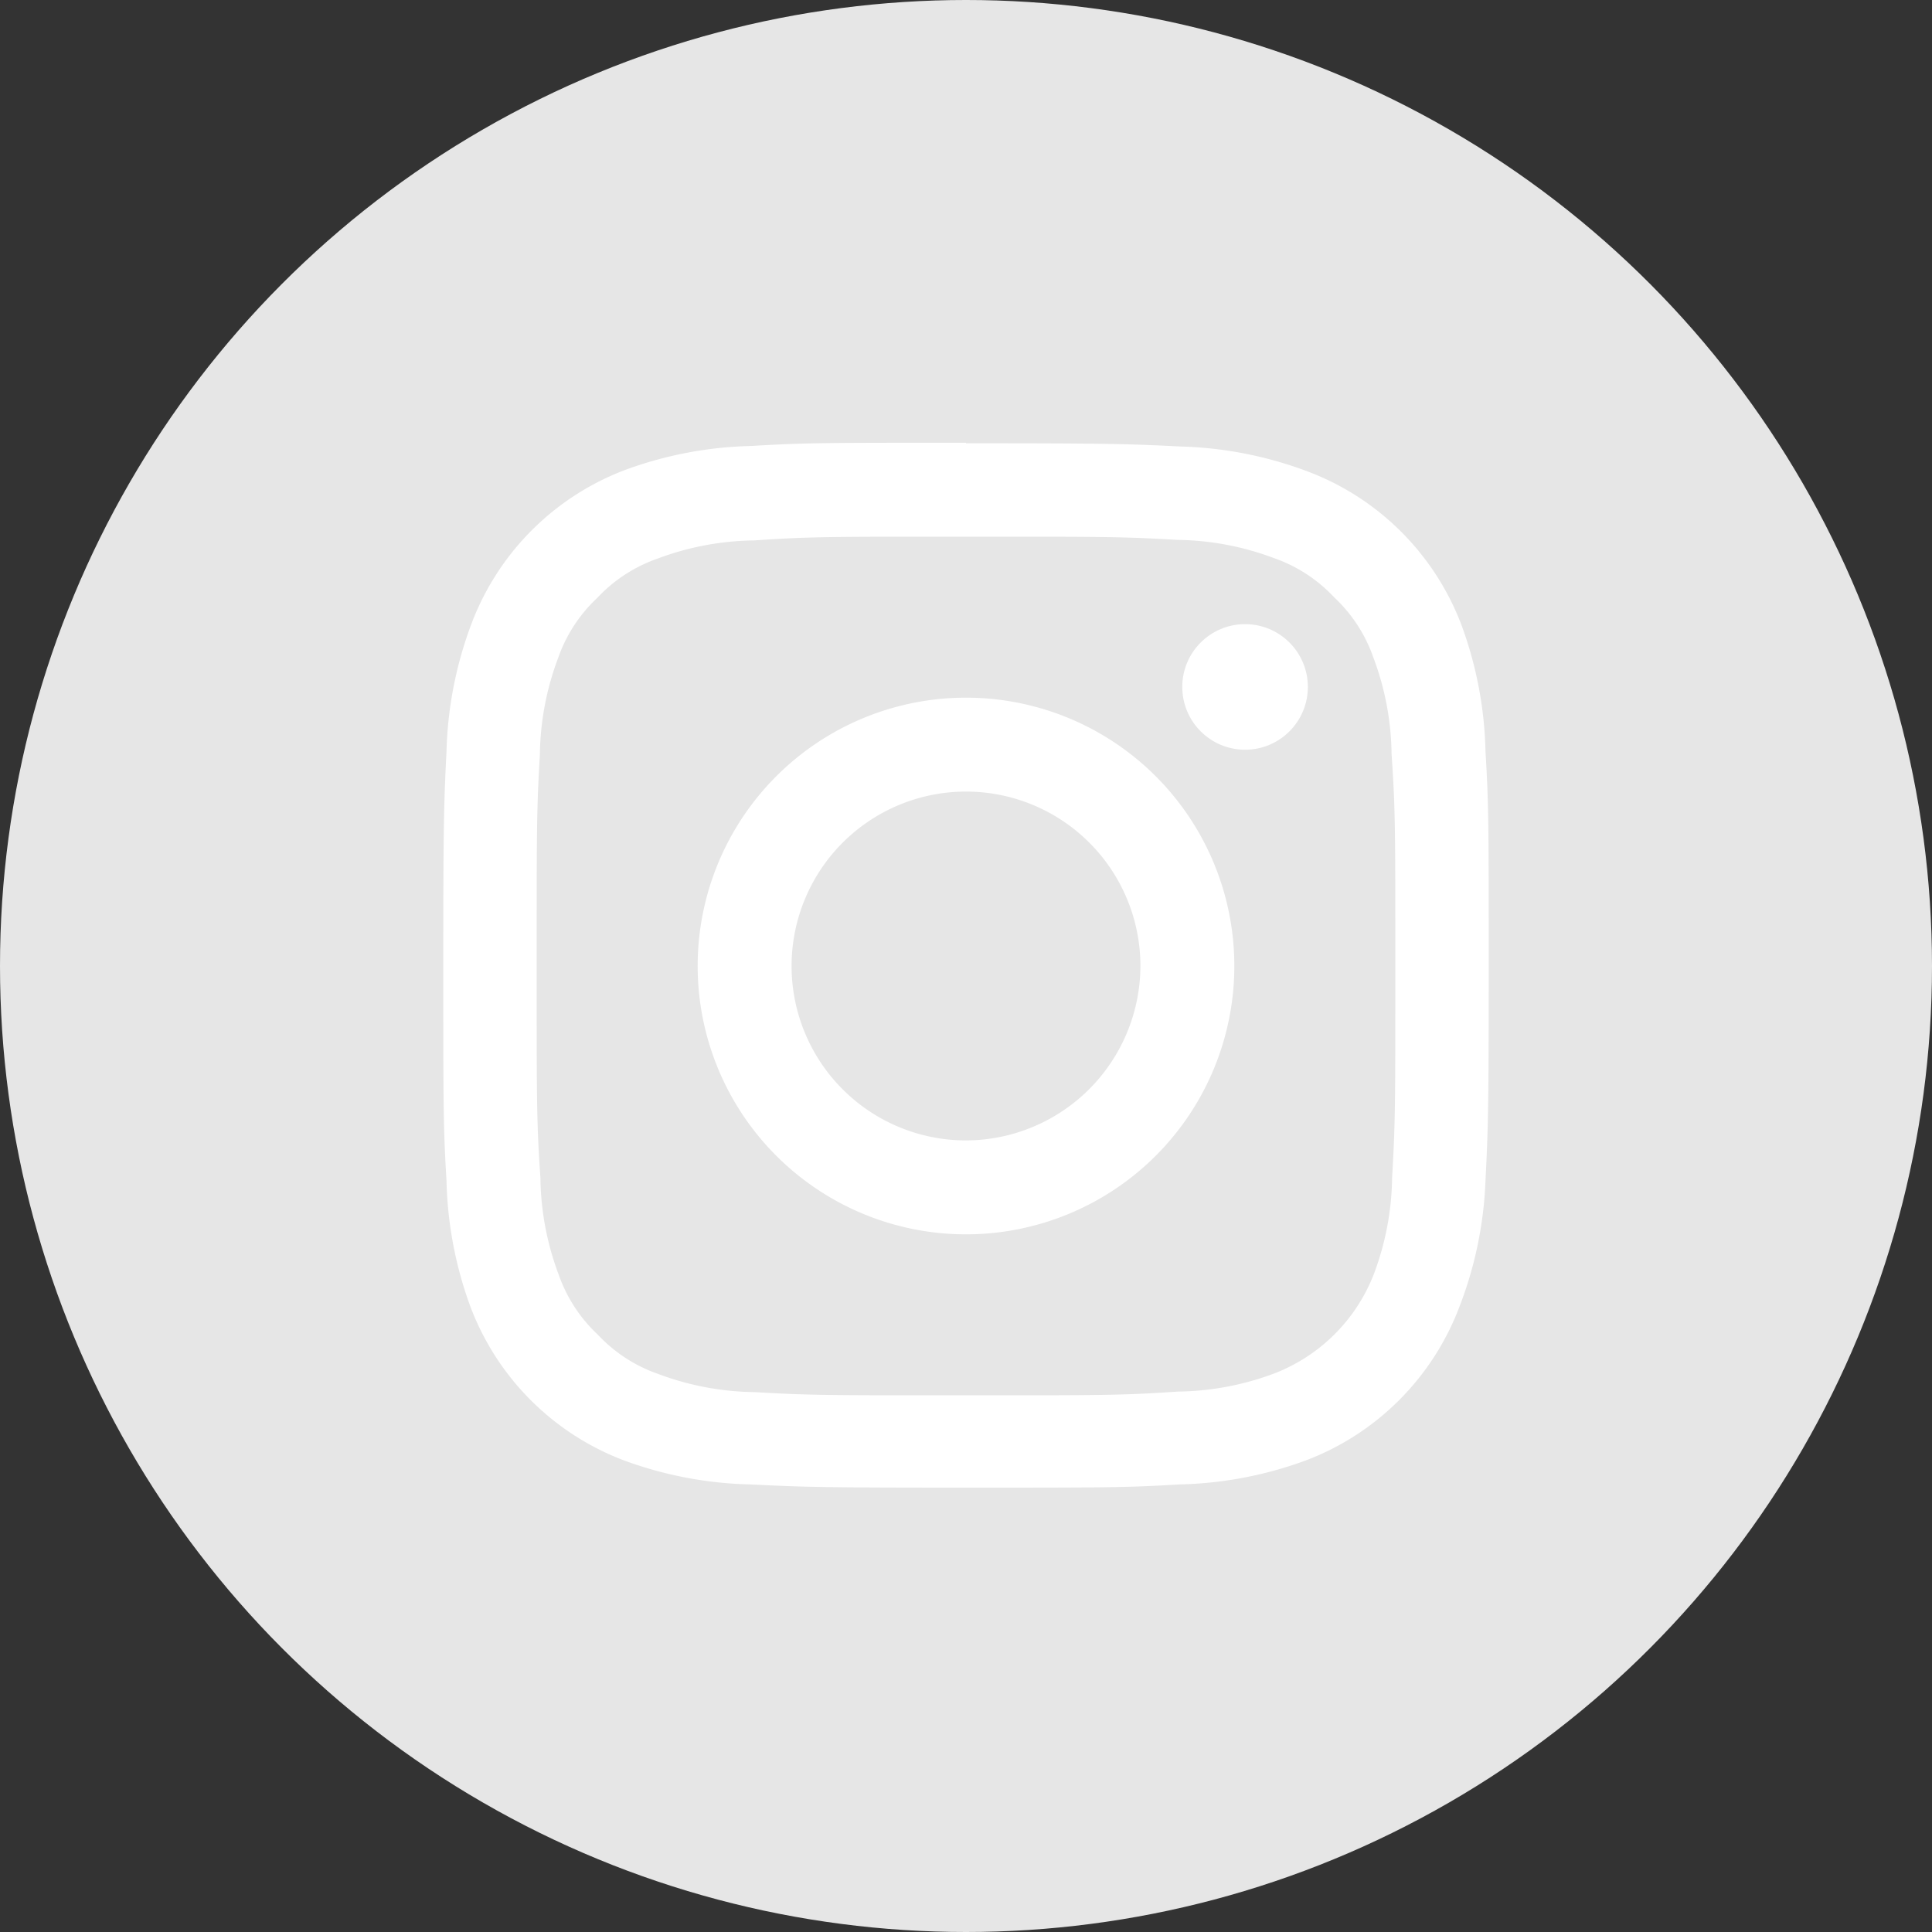
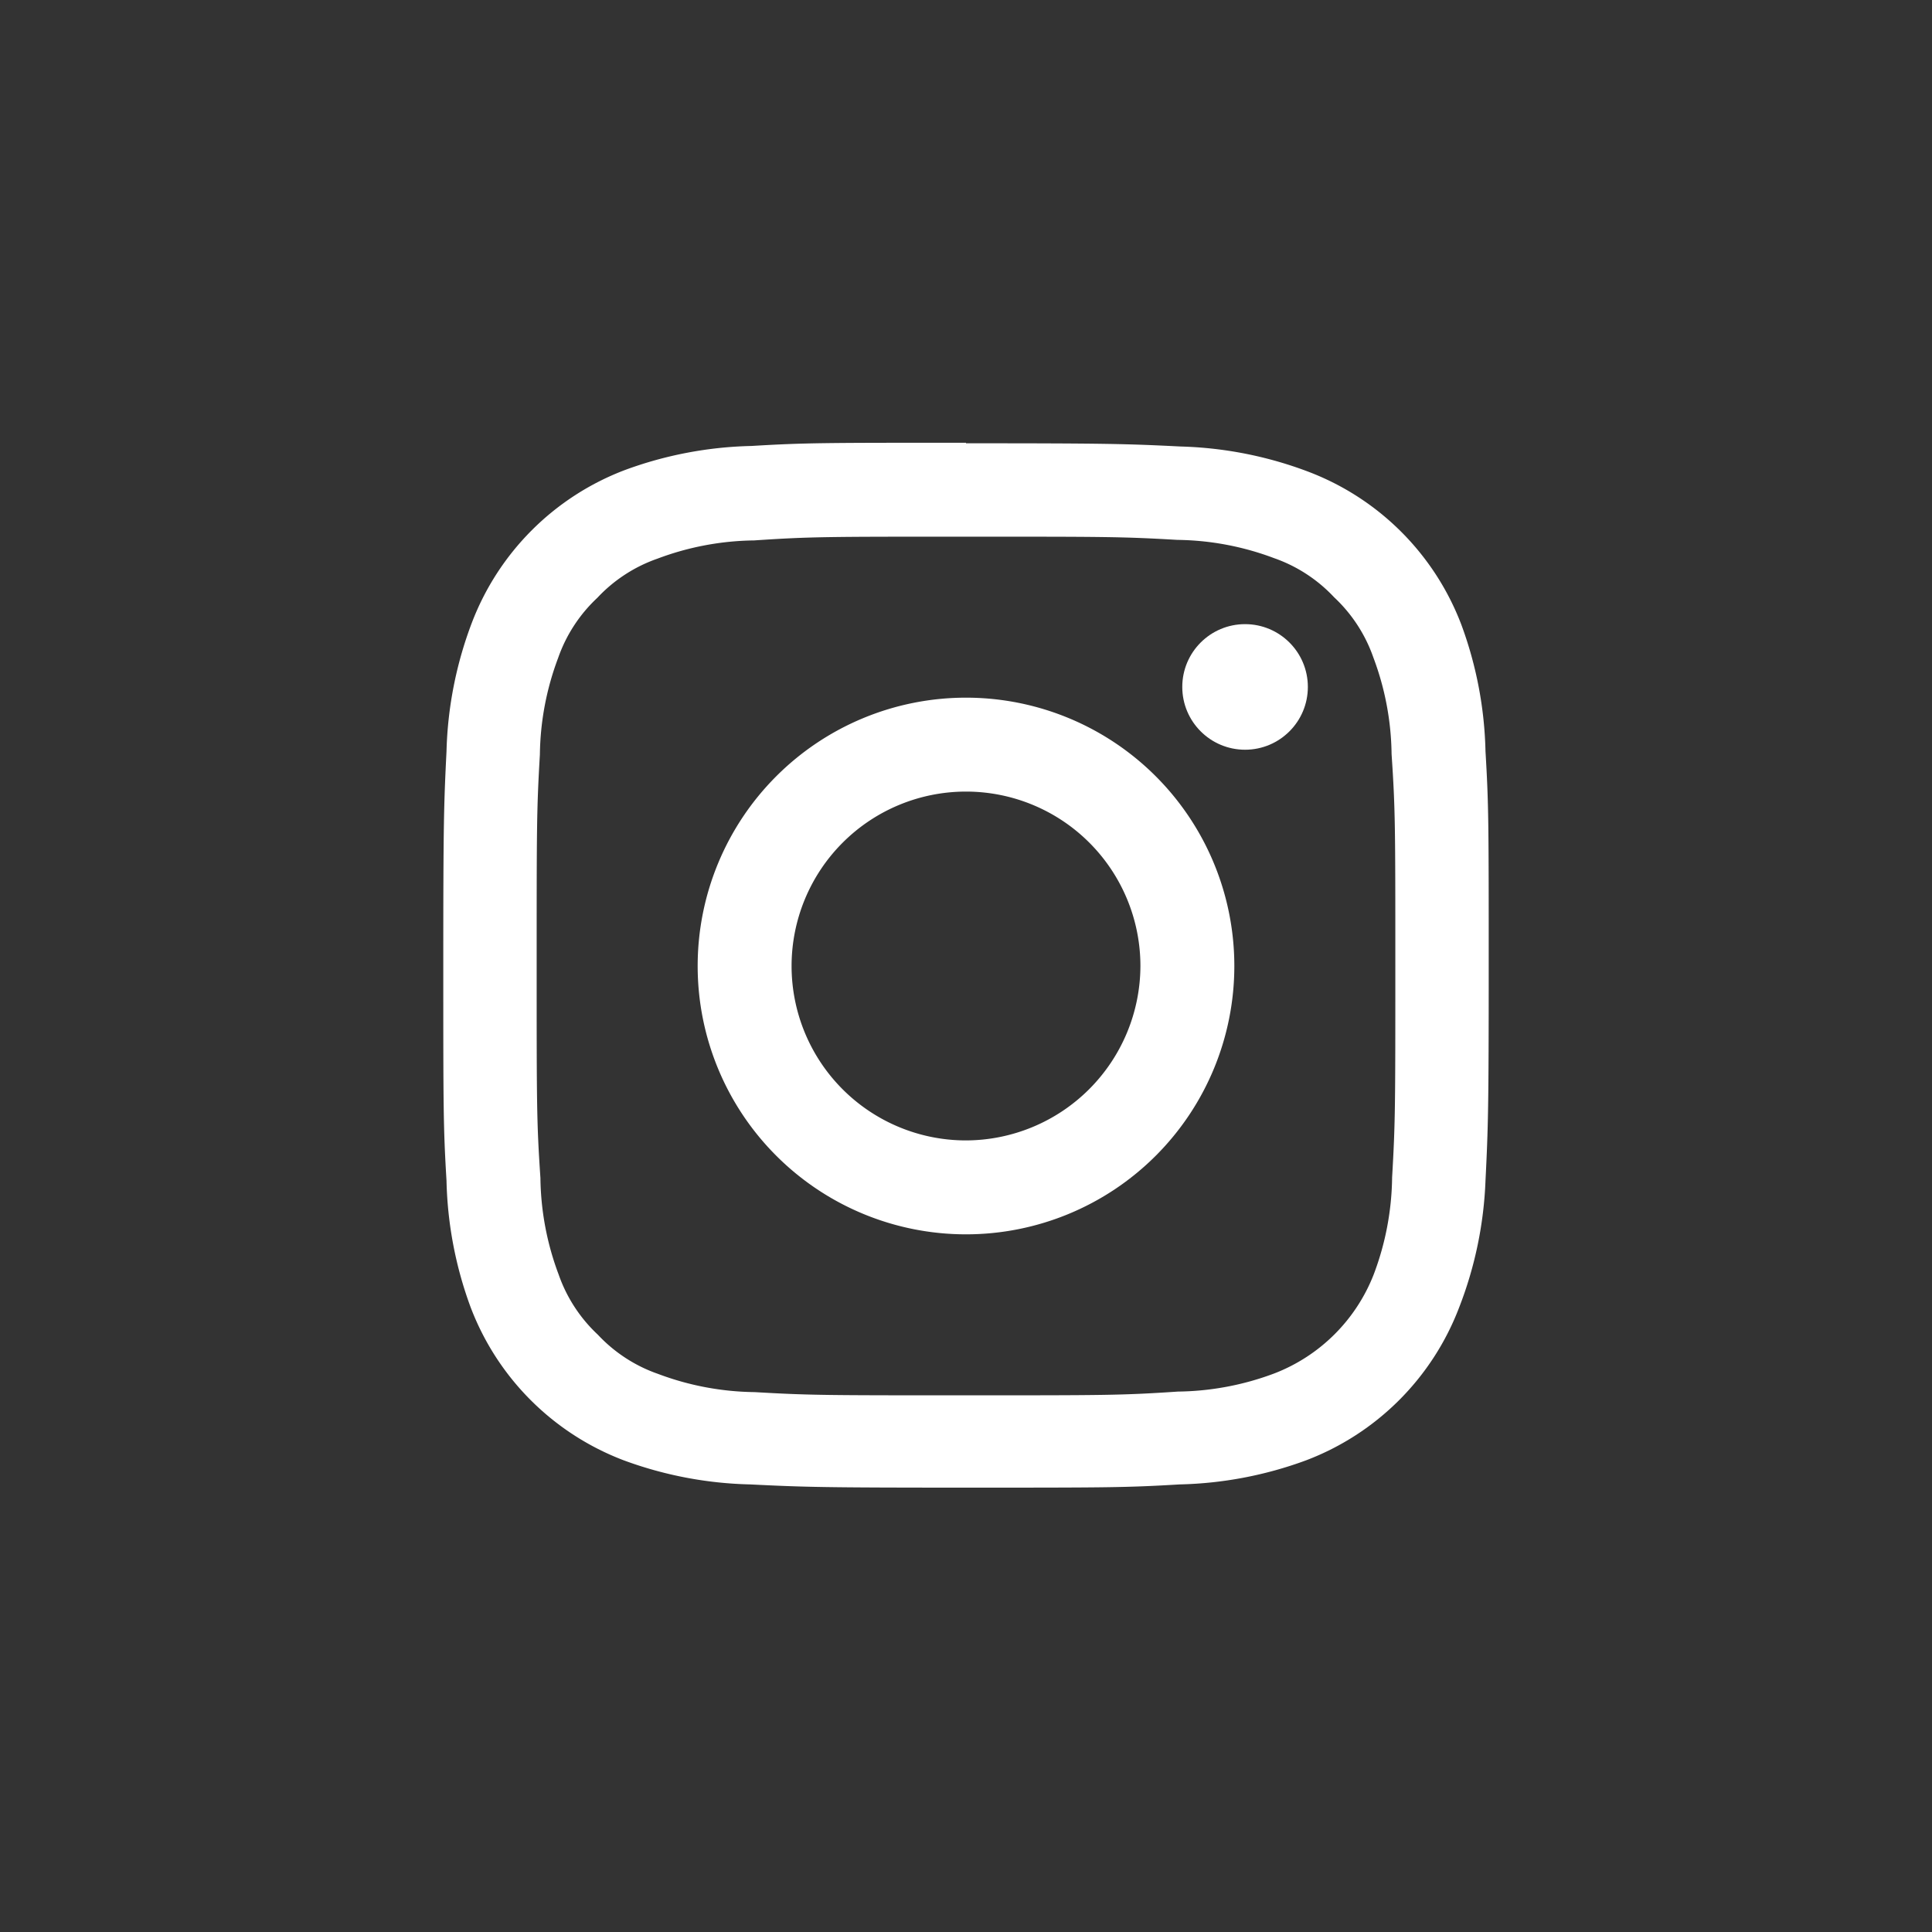
<svg xmlns="http://www.w3.org/2000/svg" viewBox="0 0 36 36">
  <rect x="0" y="0" width="36" height="36" fill="#333333" stroke="none" />
  <defs>
    <style>.cls-1{fill:#e6e6e6;}.cls-2{fill:#fff;}</style>
  </defs>
  <g id="Layer_2" data-name="Layer 2">
    <g id="Layer_1-2" data-name="Layer 1">
-       <circle class="cls-1" cx="18" cy="18" r="18" />
      <path class="cls-2" d="M18,10c2.6,0,2.91,0,3.94.06a5.27,5.27,0,0,1,1.8.34,2.79,2.79,0,0,1,1.12.73,2.79,2.79,0,0,1,.73,1.12,5.27,5.27,0,0,1,.34,1.8C26,15.09,26,15.4,26,18s0,2.91-.06,3.94a5.27,5.27,0,0,1-.34,1.8,3.24,3.24,0,0,1-1.85,1.85,5.27,5.27,0,0,1-1.8.34C20.91,26,20.6,26,18,26s-2.91,0-3.94-.06a5.27,5.27,0,0,1-1.8-.34,2.79,2.79,0,0,1-1.12-.73,2.79,2.79,0,0,1-.73-1.12,5.27,5.27,0,0,1-.34-1.8C10,20.91,10,20.6,10,18s0-2.91.06-3.94a5.27,5.27,0,0,1,.34-1.8,2.79,2.79,0,0,1,.73-1.12,2.79,2.79,0,0,1,1.12-.73,5.27,5.27,0,0,1,1.8-.34C15.09,10,15.4,10,18,10m0-1.75c-2.65,0-3,0-4,.06a7.26,7.26,0,0,0-2.36.45,4.92,4.92,0,0,0-2.85,2.85A7.26,7.26,0,0,0,8.32,14c-.05,1-.06,1.37-.06,4s0,3,.06,4a7.26,7.26,0,0,0,.45,2.36,4.92,4.92,0,0,0,2.85,2.85,7.26,7.26,0,0,0,2.36.45c1,.05,1.37.06,4,.06s3,0,4-.06a7.26,7.26,0,0,0,2.36-.45,4.92,4.92,0,0,0,2.85-2.85A7.26,7.26,0,0,0,27.68,22c.05-1,.06-1.37.06-4s0-3-.06-4a7.26,7.26,0,0,0-.45-2.36,4.92,4.92,0,0,0-2.85-2.85A7.26,7.26,0,0,0,22,8.32c-1-.05-1.37-.06-4-.06Z" />
      <path class="cls-2" d="M18,13a5,5,0,1,0,5,5A5,5,0,0,0,18,13Zm0,8.25A3.25,3.25,0,1,1,21.25,18,3.26,3.26,0,0,1,18,21.25Z" />
      <circle class="cls-2" cx="23.2" cy="12.8" r="1.17" />
    </g>
  </g>
</svg>